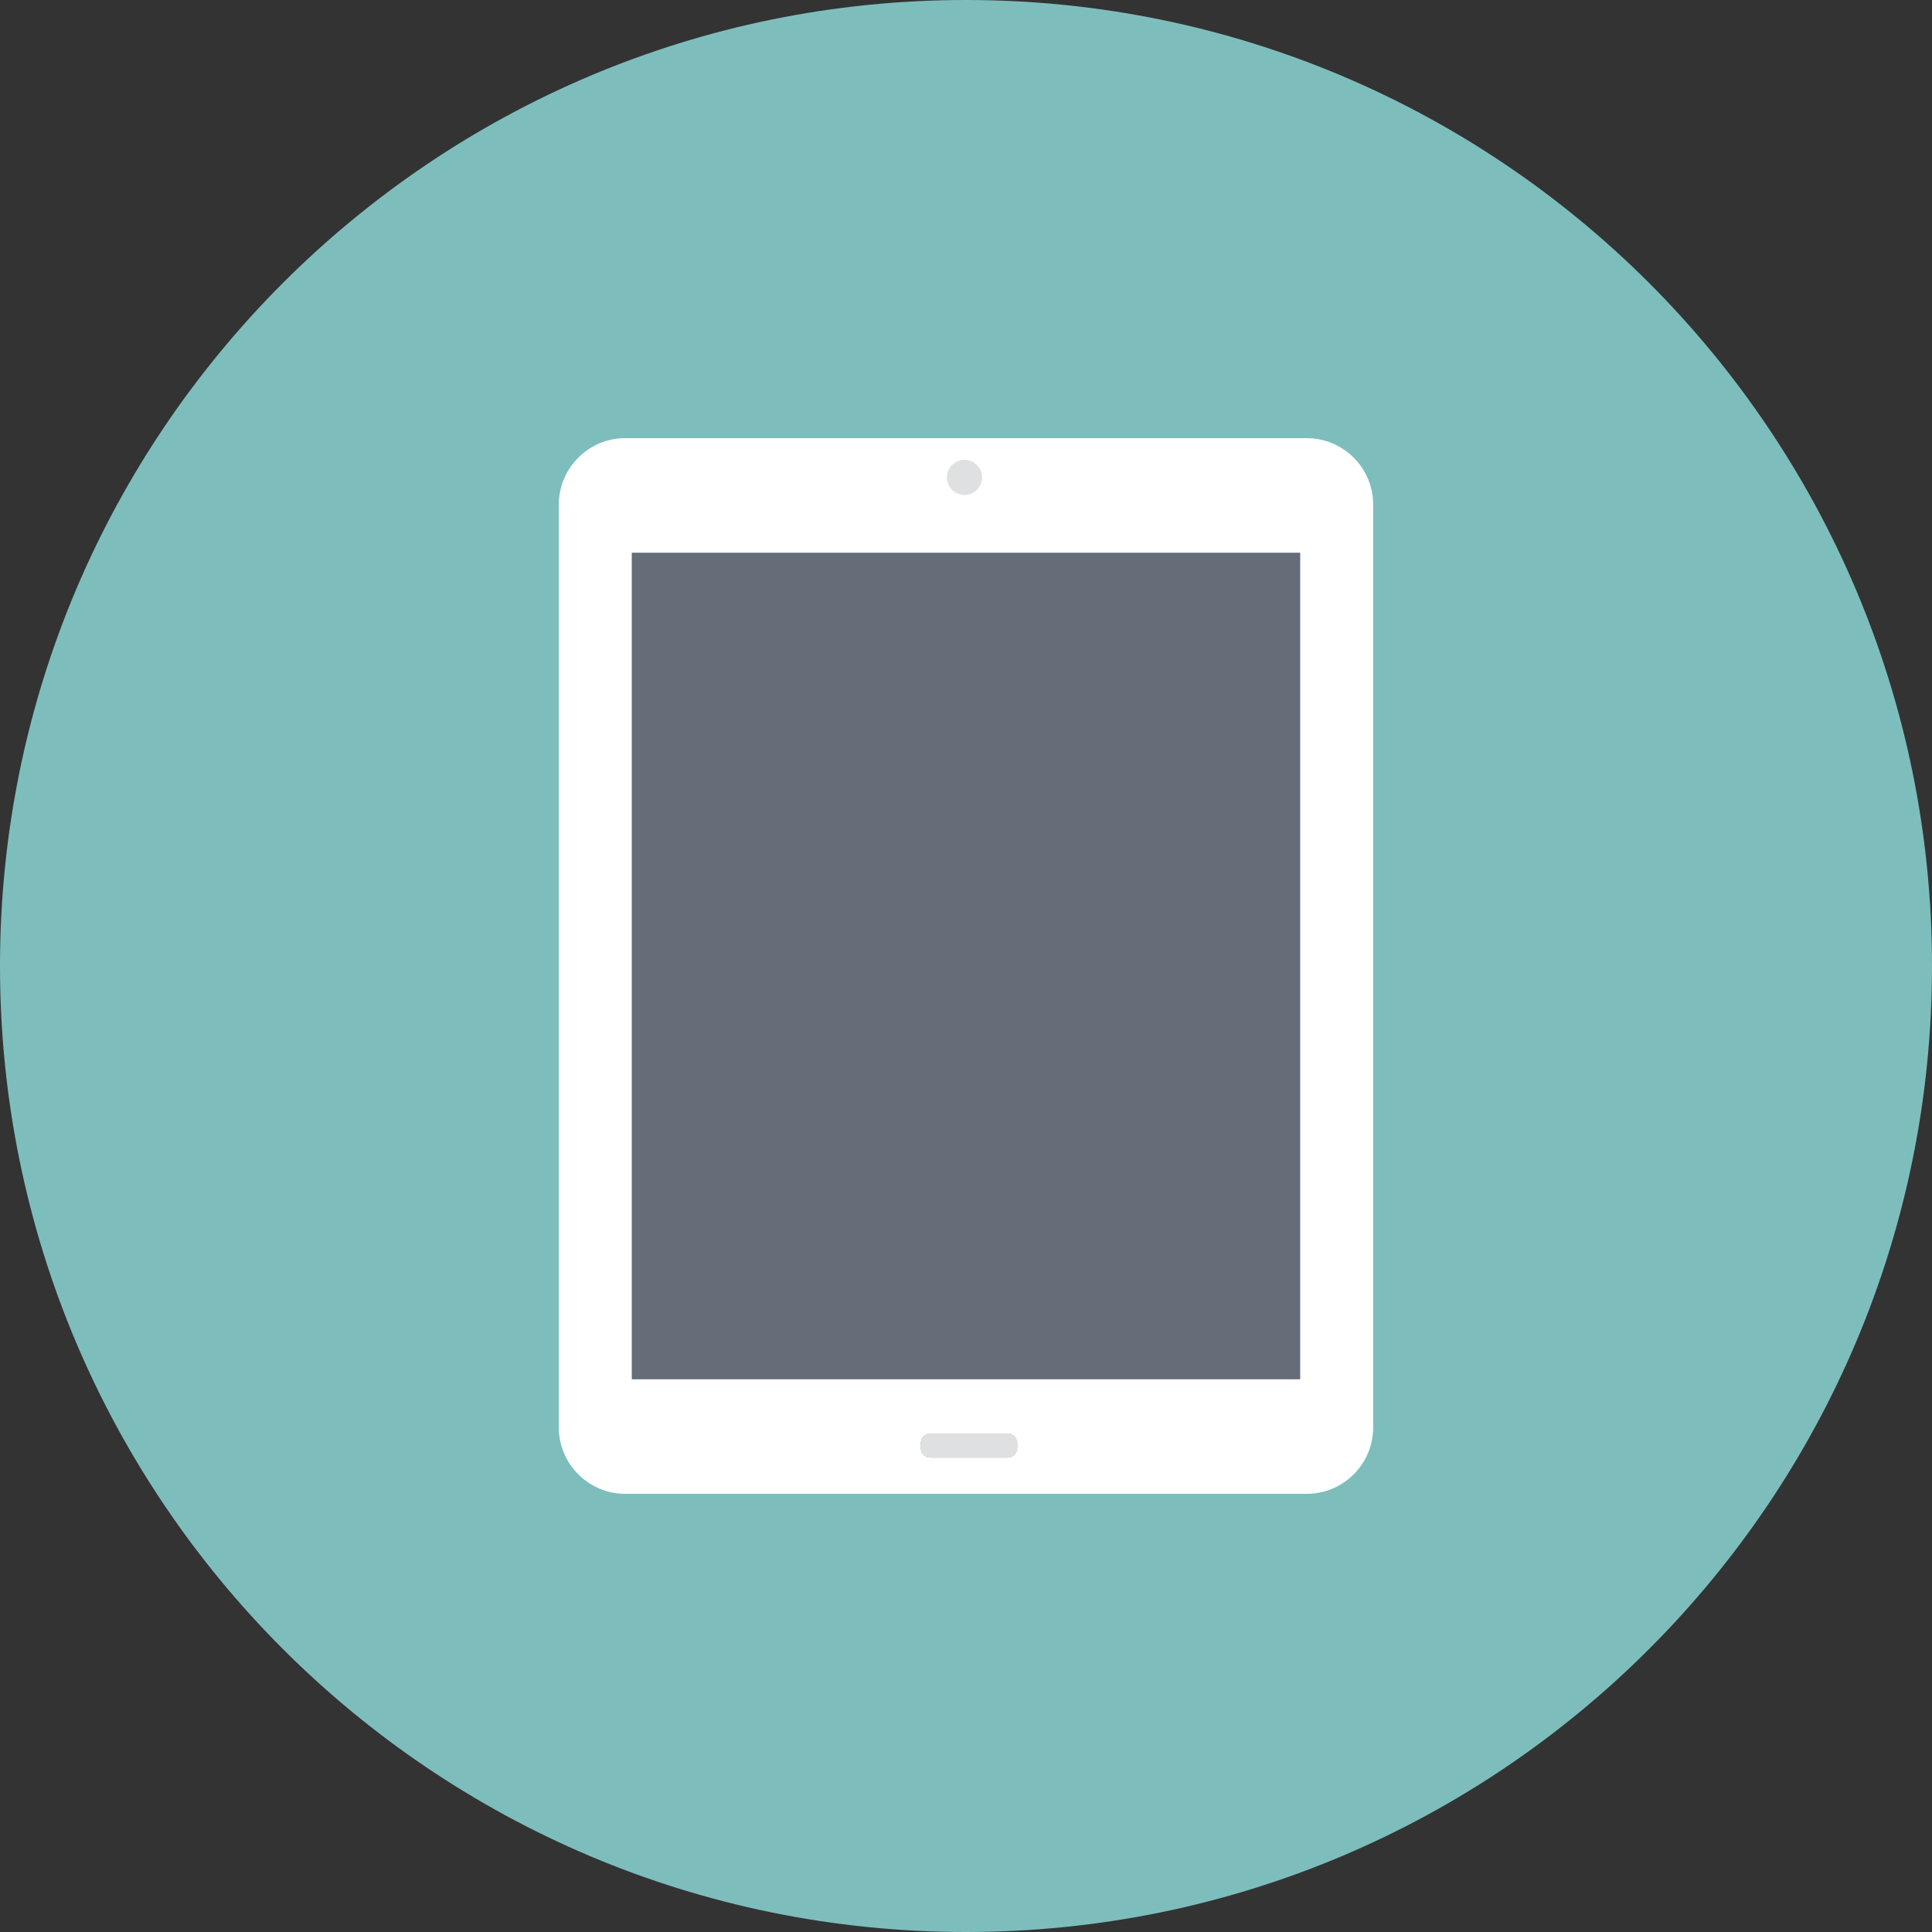
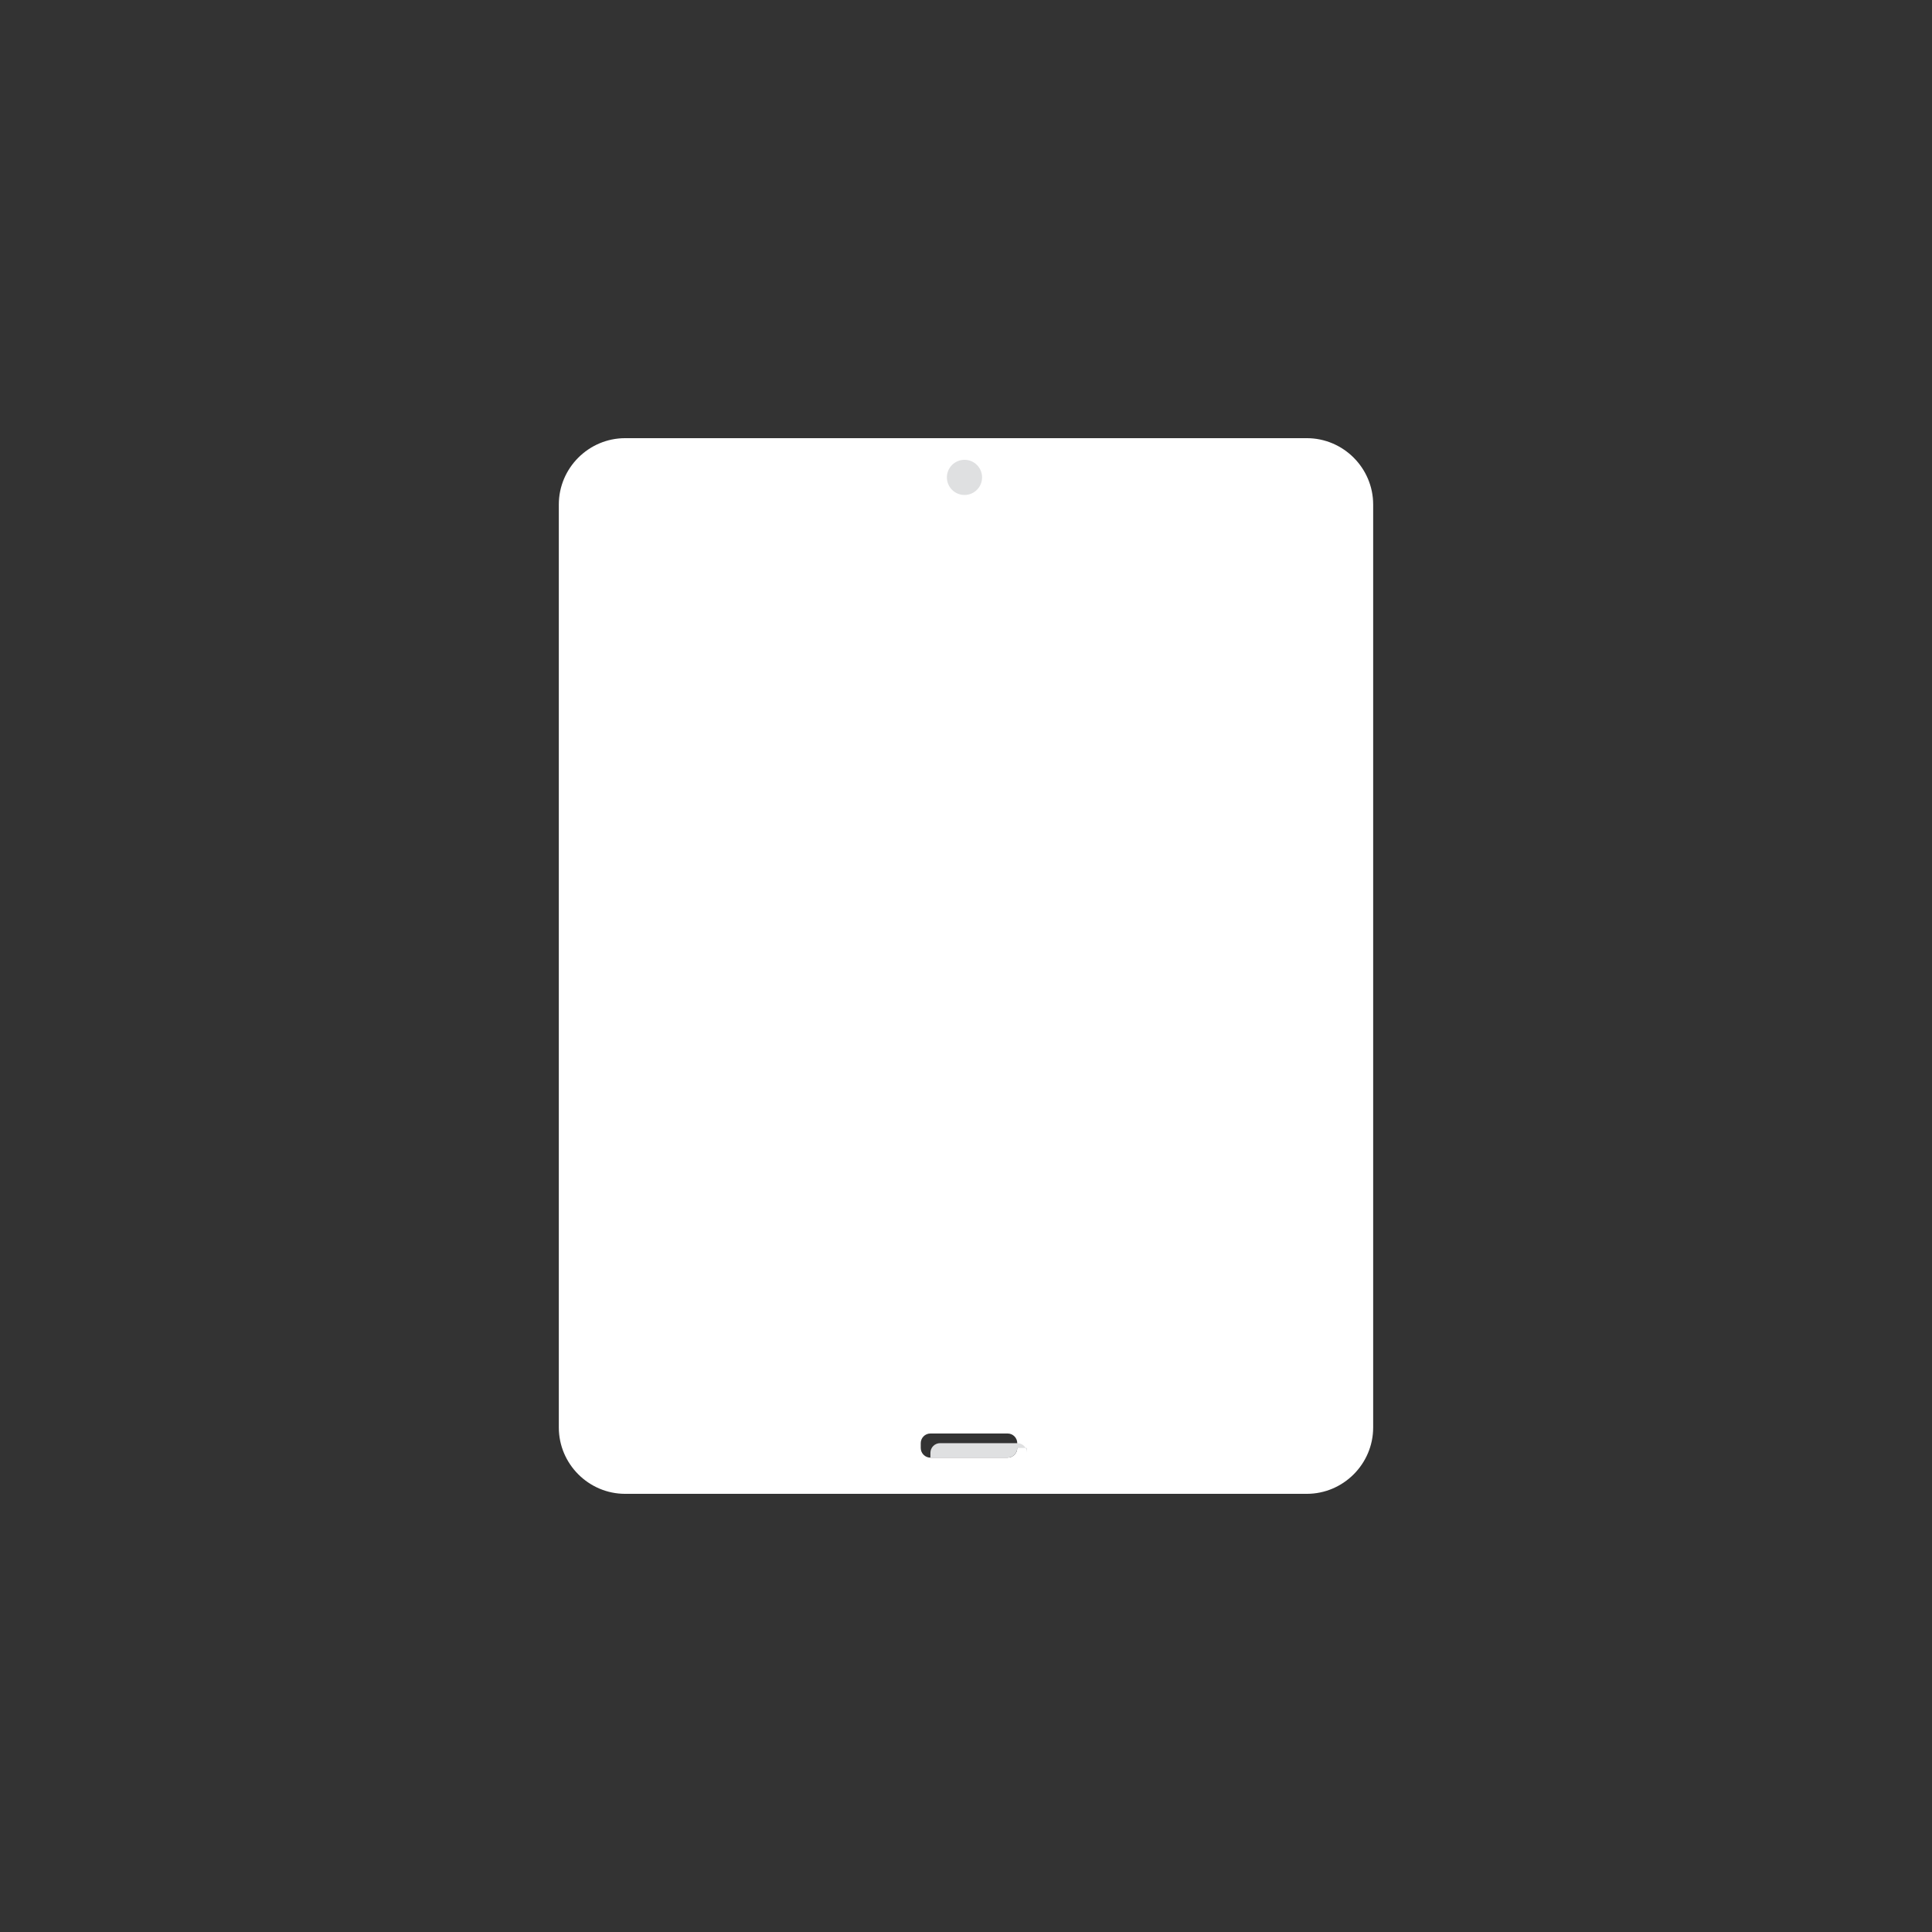
<svg xmlns="http://www.w3.org/2000/svg" style="enable-background:new 0 0 499.997 499.997;" version="1.1" viewBox="0 0 499.997 499.997" xml:space="preserve">
  <rect x="0" y="0" width="499.997" height="499.997" fill="#333333" stroke="none" />
  <g id="ipad">
    <g>
-       <path d="M250.001,0C111.93,0,0,111.93,0,249.996c0,138.071,111.93,250.001,250.001,250.001    c138.066,0,249.996-111.93,249.996-250.001C499.997,111.93,388.067,0,250.001,0z" style="fill:#7DBEBD;" />
      <g id="_x33_">
        <path d="M338.2,113.397H161.787c-9.44,0-17.167,7.728-17.167,17.17v238.858     c0,9.442,7.727,17.175,17.167,17.175H338.2c9.444,0,17.172-7.732,17.172-17.175V130.567     C355.372,121.125,347.645,113.397,338.2,113.397z M249.608,120.817c1.504,0,2.731,1.215,2.731,2.724     c0,1.514-1.227,2.731-2.731,2.731c-1.509,0-2.736-1.217-2.736-2.731C246.872,122.032,248.1,120.817,249.608,120.817z      M263.263,374.735c0,1.375-1.12,2.499-2.498,2.499h-19.976c-1.377,0-2.503-1.123-2.503-2.499v-1.249     c0-1.378,1.126-2.501,2.503-2.501h19.976c1.378,0,2.498,1.123,2.498,2.501V374.735z" style="fill:#FFFFFF;" />
        <path d="M249.613,118.998c2.508,0,4.545,2.032,4.545,4.543c0,2.522-2.037,4.558-4.545,4.558     c-2.517,0-4.56-2.035-4.56-4.558C245.053,121.03,247.096,118.998,249.613,118.998z" style="fill:#DFE0E1;" />
-         <path d="M263.263,374.735c0,1.375-1.12,2.499-2.498,2.499h-19.976c-1.377,0-2.503-1.123-2.503-2.499     v-1.249c0-1.378,1.126-2.501,2.503-2.501h19.976c1.378,0,2.498,1.123,2.498,2.501V374.735z" style="fill:#DFE0E1;" />
-         <rect height="213.915" style="fill:#656D78;" width="172.984" x="163.504" y="143.044" />
+         <path d="M263.263,374.735c0,1.375-1.12,2.499-2.498,2.499h-19.976v-1.249c0-1.378,1.126-2.501,2.503-2.501h19.976c1.378,0,2.498,1.123,2.498,2.501V374.735z" style="fill:#DFE0E1;" />
      </g>
    </g>
  </g>
  <g id="Layer_1" />
</svg>